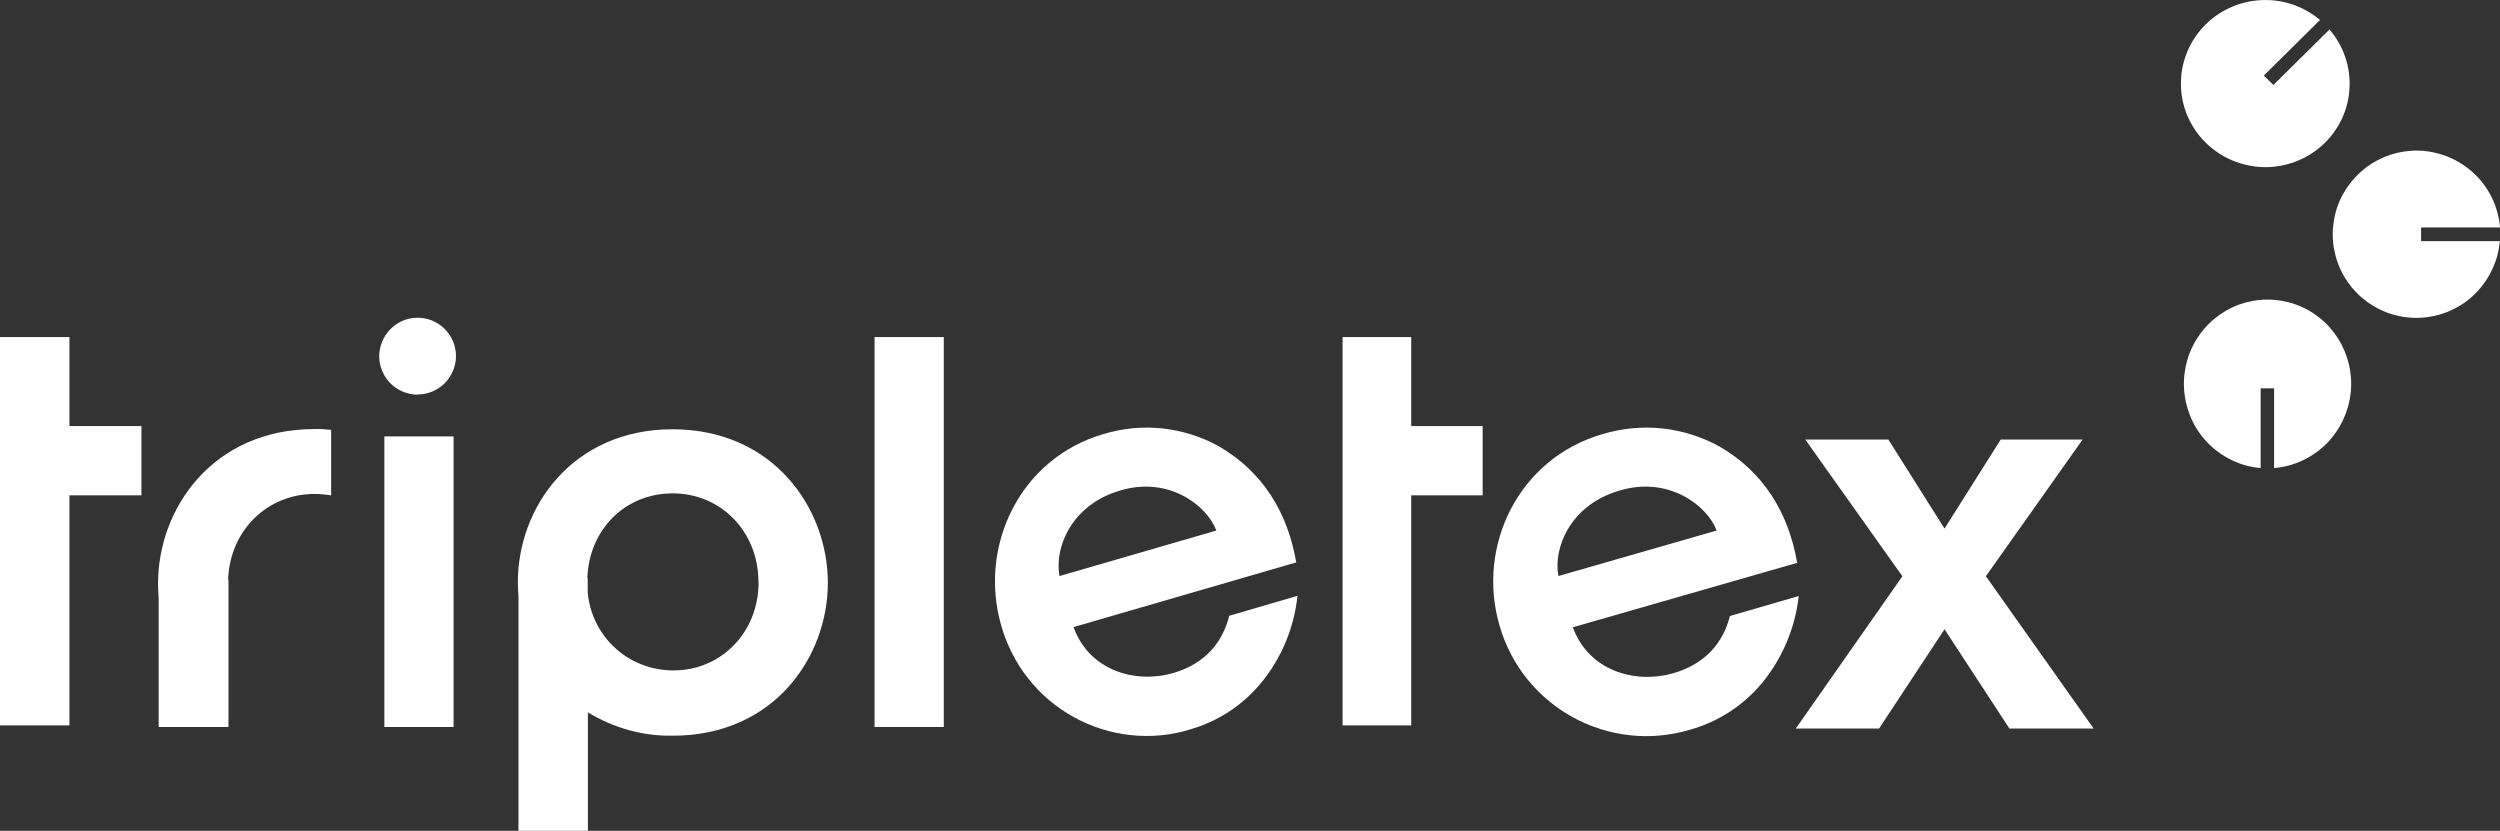
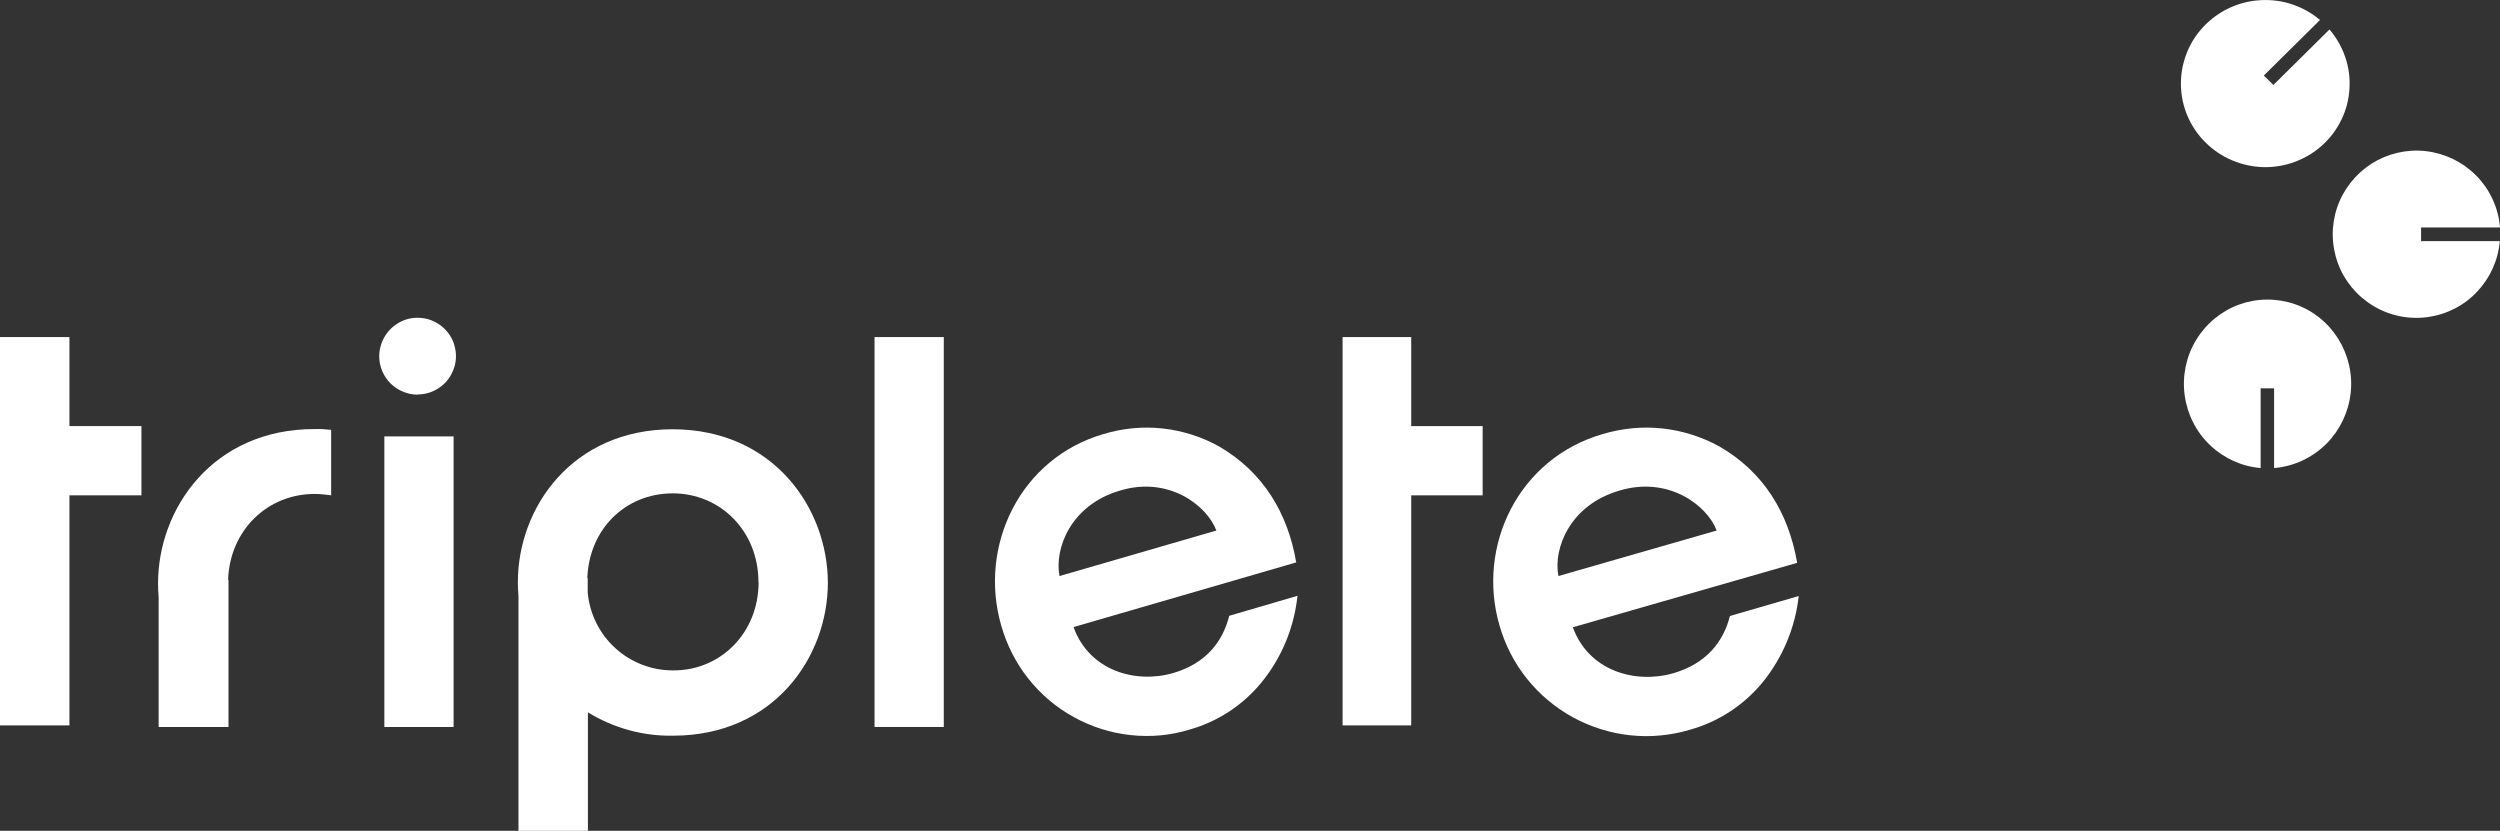
<svg xmlns="http://www.w3.org/2000/svg" id="Layer_1" data-name="Layer 1" viewBox="0 0 126.38 42">
  <rect x="0" y="0" width="126.38" height="42" fill="#333333" stroke="none" />
  <defs>
    <style>
      .cls-1 {
        fill: #fff;
        stroke-width: 0px;
      }
    </style>
  </defs>
  <path class="cls-1" d="M65.53,28.45c-.43-2.54-1.69-4.59-3.9-5.88-.88-.49-1.85-.8-2.86-.91-1-.11-2.02-.01-2.98.28-4.24,1.23-6.33,5.67-5.18,9.67.28.98.74,1.9,1.37,2.69.63.8,1.41,1.46,2.3,1.95.89.49,1.86.8,2.87.91,1.01.11,2.02.02,2.99-.28,1.42-.4,2.69-1.23,3.63-2.38,1.02-1.25,1.65-2.77,1.82-4.38l-3.45,1.01c-.33,1.32-1.19,2.41-2.82,2.89-1.91.56-4.26-.11-5.05-2.32l11.26-3.27ZM53.56,29.12c-.27-1.4.58-3.6,3.06-4.32,2.42-.74,4.38.72,4.87,2.02l-7.93,2.3Z" />
-   <path class="cls-1" d="M90.85,28.45c-.44-2.54-1.7-4.59-3.93-5.88-.89-.49-1.87-.8-2.88-.91-1.01-.11-2.04-.01-3.01.28-4.28,1.23-6.39,5.67-5.23,9.67.28.98.75,1.9,1.39,2.7.64.8,1.43,1.46,2.32,1.95.9.49,1.88.8,2.9.91,1.02.11,2.04.01,3.02-.28,1.43-.4,2.71-1.23,3.66-2.38,1.02-1.25,1.66-2.77,1.84-4.38l-3.48,1.01c-.33,1.32-1.21,2.41-2.85,2.89-1.93.56-4.29-.11-5.09-2.32l11.35-3.26ZM78.78,29.12c-.27-1.4.59-3.6,3.09-4.32,2.44-.74,4.42.72,4.91,2.02l-8,2.3Z" />
-   <path class="cls-1" d="M90.77,36.83h4.22l3.31-5.02,3.28,5.02h4.26l-5.45-7.7,4.89-6.91h-4.14l-2.84,4.5-2.84-4.5h-4.2l4.91,6.91-5.39,7.7Z" />
+   <path class="cls-1" d="M90.85,28.45c-.44-2.54-1.7-4.59-3.93-5.88-.89-.49-1.87-.8-2.88-.91-1.01-.11-2.04-.01-3.01.28-4.28,1.23-6.39,5.67-5.23,9.67.28.98.75,1.9,1.39,2.7.64.8,1.43,1.46,2.32,1.95.9.49,1.88.8,2.9.91,1.02.11,2.04.01,3.02-.28,1.43-.4,2.71-1.23,3.66-2.38,1.02-1.25,1.66-2.77,1.84-4.38l-3.48,1.01c-.33,1.32-1.21,2.41-2.85,2.89-1.93.56-4.29-.11-5.09-2.32l11.35-3.26M78.78,29.12c-.27-1.4.59-3.6,3.09-4.32,2.44-.74,4.42.72,4.91,2.02l-8,2.3Z" />
  <path class="cls-1" d="M41.85,29.45c0,3.78-2.74,7.74-7.83,7.74-1.52.03-3.01-.39-4.3-1.18v6h-3.51v-11.89c-.02-.22-.03-.45-.03-.67v-.03c0-3.75,2.74-7.72,7.83-7.72,5.1.01,7.84,4,7.84,7.77ZM38.34,29.42c0-2.58-1.93-4.48-4.33-4.48s-4.23,1.81-4.32,4.29h.02v.73c.1,1.07.59,2.07,1.39,2.8.8.73,1.84,1.13,2.92,1.13,2.4.02,4.33-1.89,4.33-4.47" />
  <path class="cls-1" d="M47.44,17.04h-3.23v19.71h3.5v-19.71h-.27Z" />
  <path class="cls-1" d="M19.43,22.06h3.5v14.69h-3.5v-14.69ZM21.11,19.94c.38,0,.76-.11,1.08-.33.32-.21.57-.52.71-.87.15-.35.19-.75.11-1.12-.07-.38-.26-.72-.53-.99-.27-.27-.62-.46-.99-.53-.38-.07-.77-.04-1.12.11-.35.15-.66.4-.87.72s-.33.7-.33,1.08c0,.51.21,1.01.57,1.37.36.36.86.57,1.37.57Z" />
  <path class="cls-1" d="M11.53,29.31c.09-2.52,2-4.34,4.37-4.34.28,0,.56.03.84.07v-3.31c-.28-.03-.56-.05-.84-.04-5.15,0-7.91,4.03-7.91,7.8v.03c0,.22.01.45.03.67v6.56h3.53v-7.44Z" />
  <path class="cls-1" d="M7.15,21.54h-3.64v-4.5H0v19.63h3.51v-11.63h3.64v-3.5Z" />
  <path class="cls-1" d="M74.95,21.54h-3.61v-4.5h-3.47v19.63h3.47v-11.63h3.61v-3.5Z" />
  <path class="cls-1" d="M122.39,12.18v-.68h3.99c-.08-1-.51-1.93-1.22-2.64-.68-.68-1.57-1.11-2.53-1.22-.96-.11-1.93.12-2.74.63-.81.52-1.43,1.3-1.74,2.21-.31.91-.3,1.9.03,2.81s.96,1.67,1.79,2.17c.82.5,1.8.7,2.75.57.96-.13,1.84-.58,2.5-1.28.66-.7,1.07-1.6,1.15-2.56h-3.99Z" />
  <path class="cls-1" d="M114.28,19.63h.68v4.03c1-.08,1.93-.52,2.65-1.23.68-.69,1.11-1.59,1.22-2.55.11-.97-.12-1.94-.63-2.76-.52-.82-1.29-1.44-2.21-1.75-.91-.31-1.9-.3-2.81.03-.9.33-1.67.97-2.17,1.8-.5.83-.7,1.81-.57,2.78.13.96.58,1.86,1.28,2.52.7.67,1.6,1.08,2.56,1.16v-4.03Z" />
  <path class="cls-1" d="M114.92,4.29l-.48-.47,2.84-2.81c-.84-.71-1.92-1.07-3.02-1-1.1.06-2.13.55-2.88,1.35-.75.8-1.15,1.86-1.13,2.95.02,1.09.47,2.13,1.25,2.9.78.77,1.83,1.21,2.93,1.24,1.1.02,2.17-.38,2.98-1.12.81-.74,1.3-1.76,1.36-2.85.07-1.09-.3-2.16-1.01-2.99l-2.84,2.81Z" />
</svg>